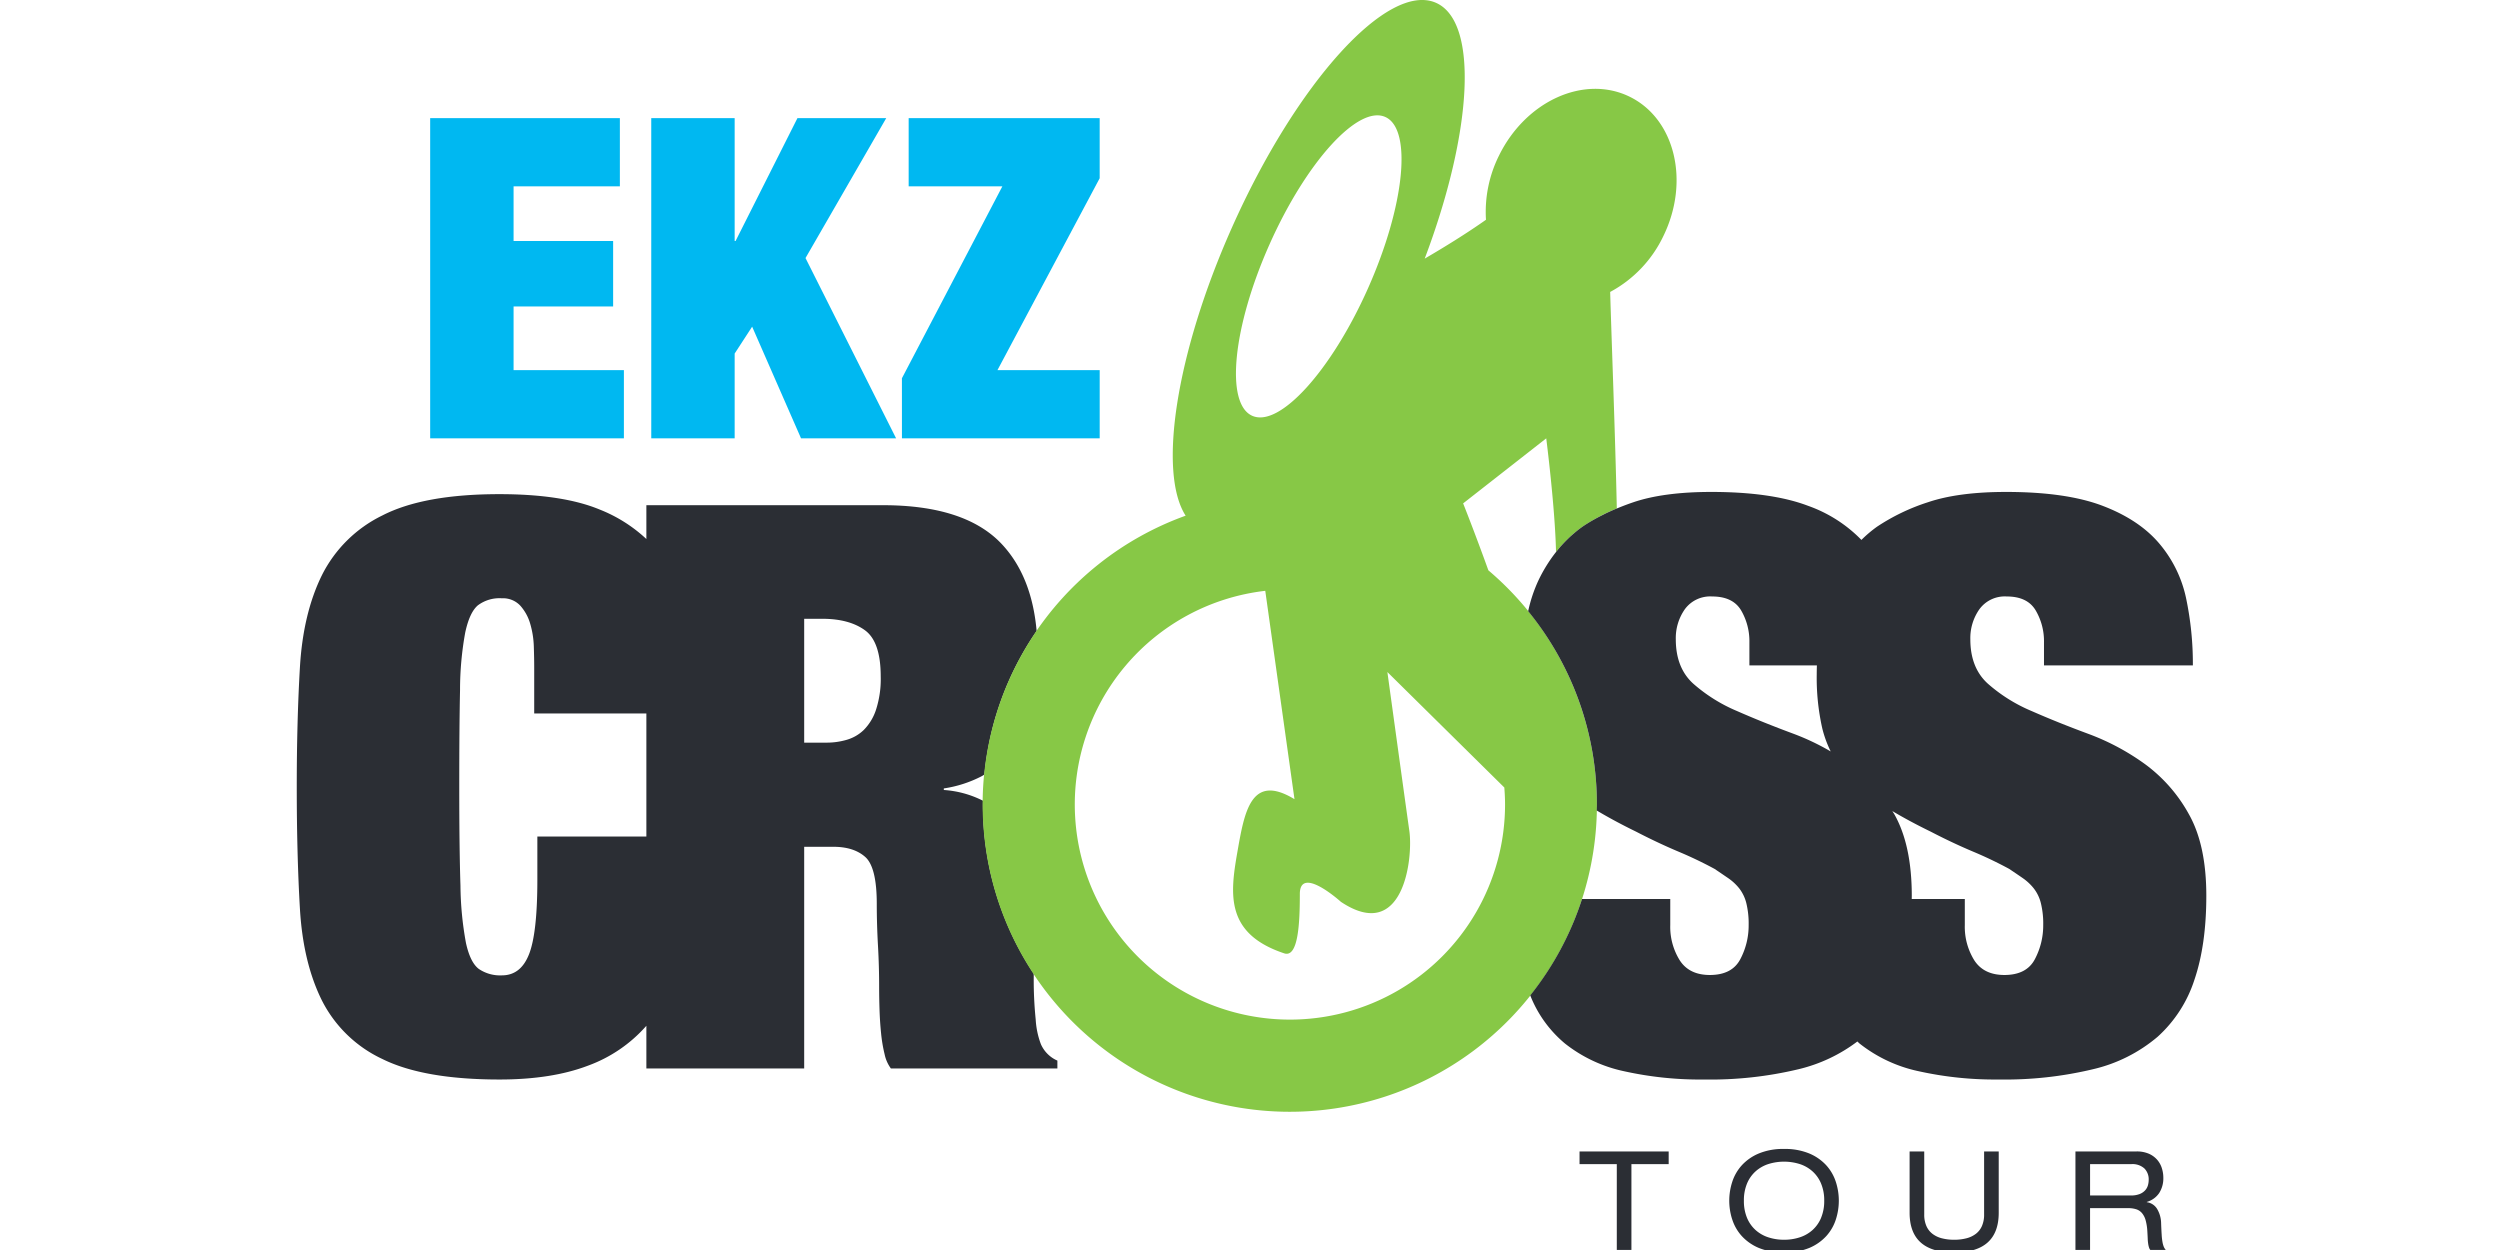
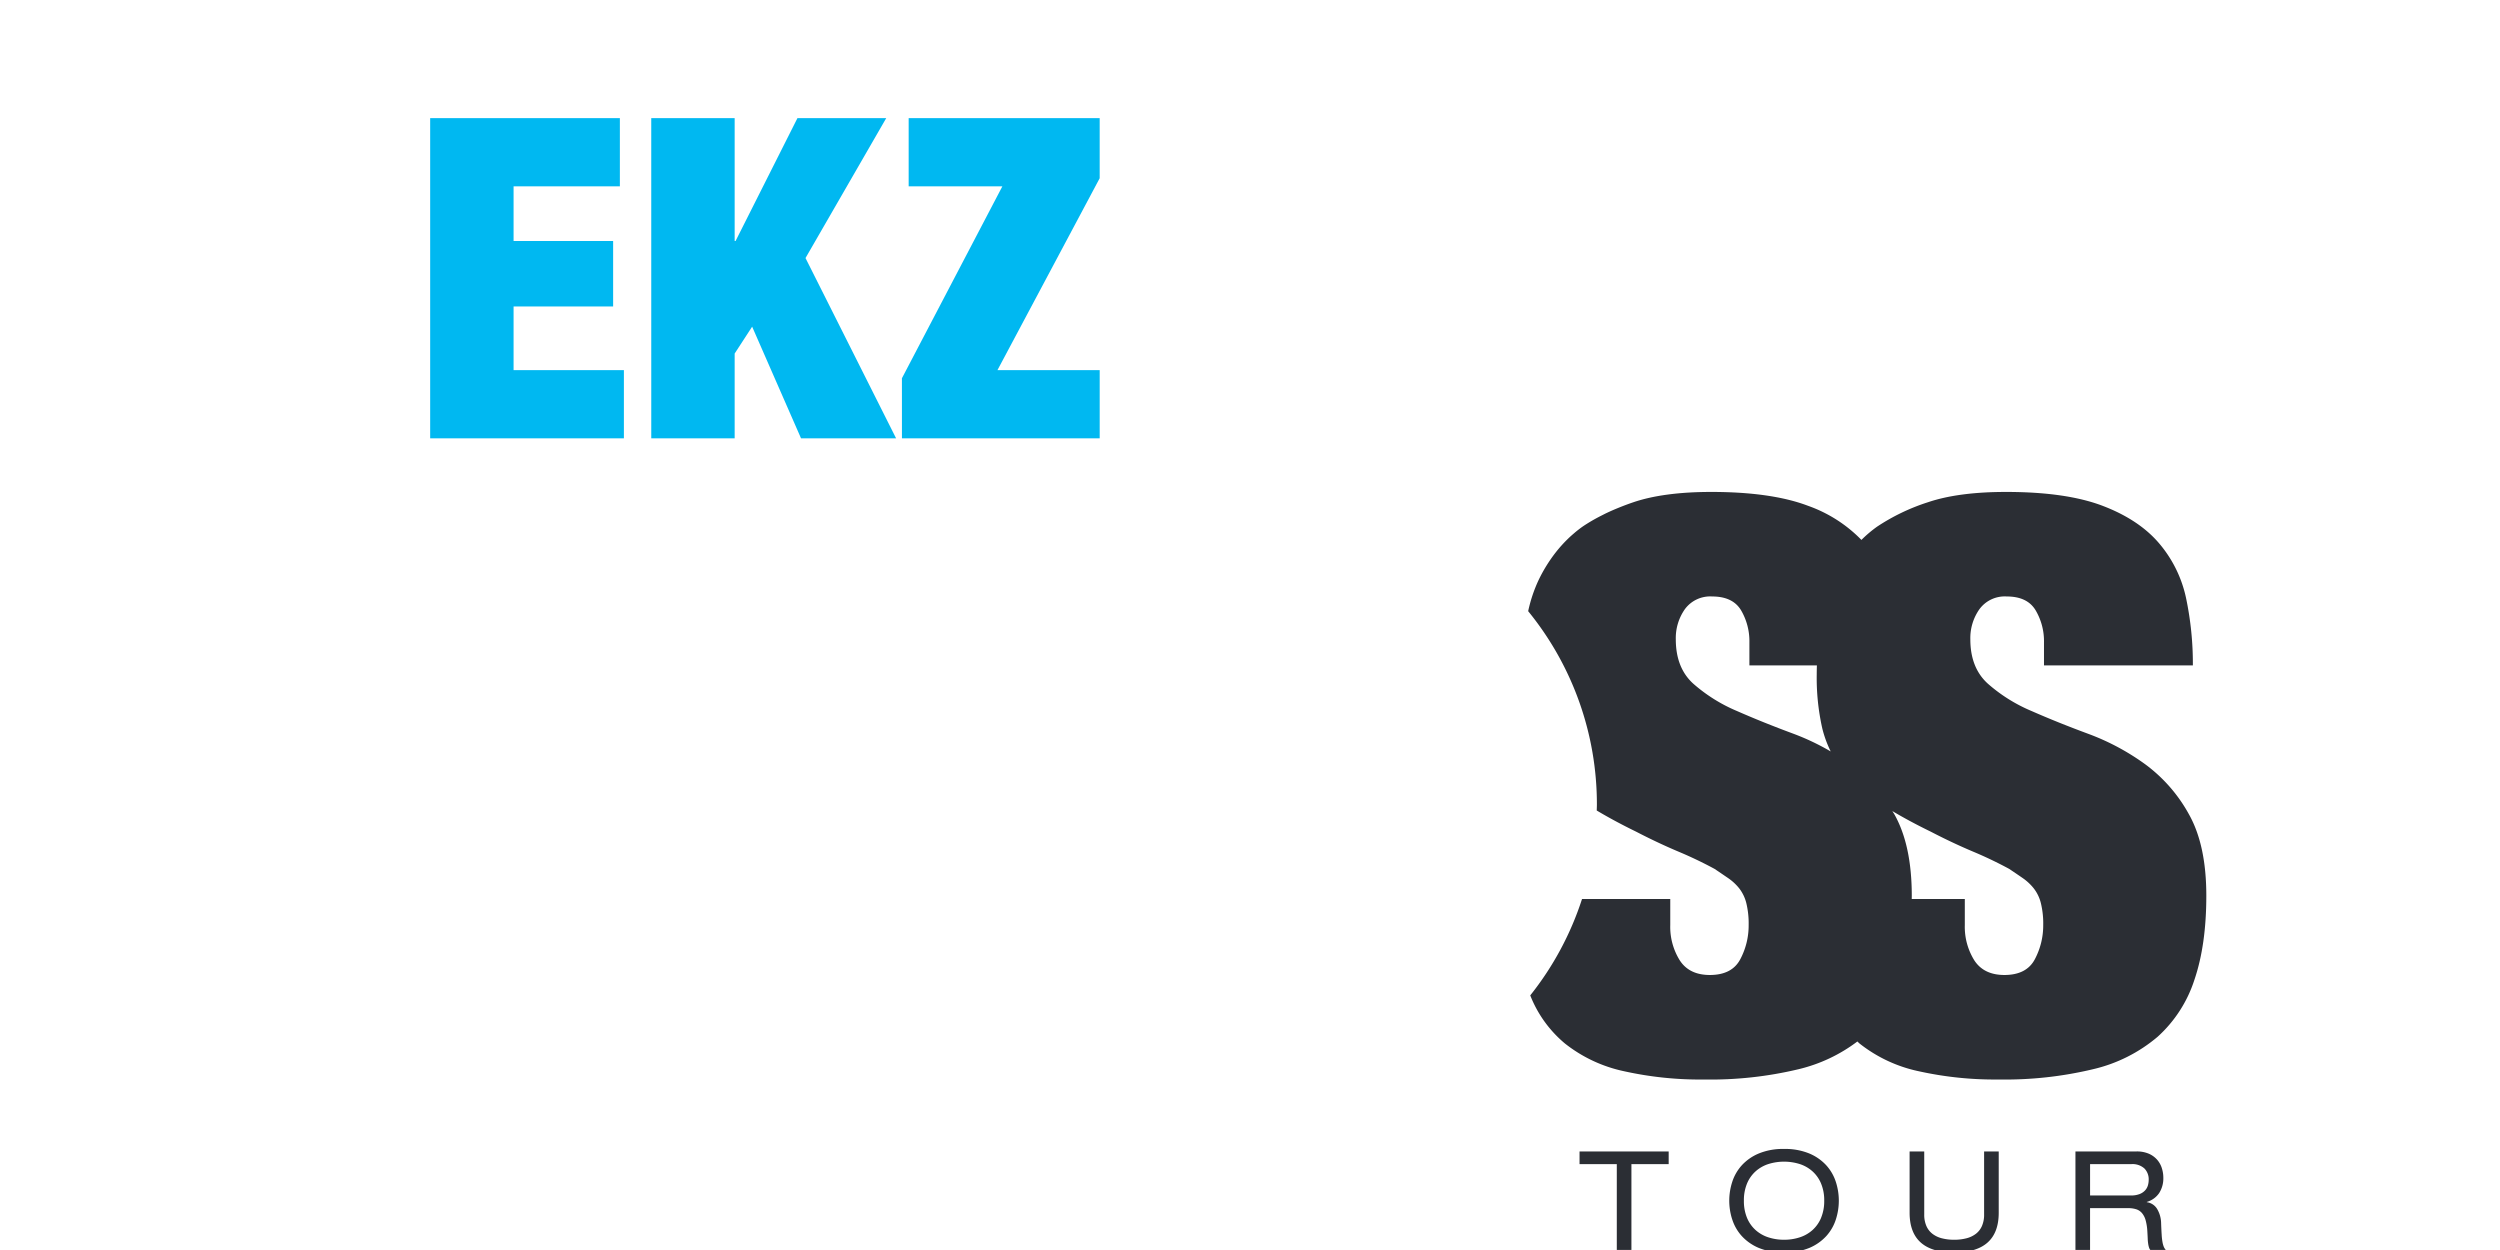
<svg xmlns="http://www.w3.org/2000/svg" width="640" height="320" viewBox="0 0 640 320">
  <rect x="0" y="0" width="640" height="320" fill="#808080" stroke="none" />
  <defs>
    <clipPath id="b">
      <rect width="640" height="320" />
    </clipPath>
  </defs>
  <g id="a" clip-path="url(#b)">
    <rect width="640" height="320" fill="#fff" />
    <g transform="translate(75.971 181.542)">
      <path d="M195.476,10.854h3.744V-11.116h9.537v-3.25H185.939v3.25h9.537Zm52.3-8.228a8.684,8.684,0,0,1-2.19,3.126,9.068,9.068,0,0,1-3.267,1.87,12.735,12.735,0,0,1-4.025.62,12.726,12.726,0,0,1-4.029-.62,9.082,9.082,0,0,1-3.267-1.87,8.705,8.705,0,0,1-2.19-3.126,11.176,11.176,0,0,1-.795-4.38,11.176,11.176,0,0,1,.795-4.38,8.675,8.675,0,0,1,2.19-3.126,9.09,9.09,0,0,1,3.267-1.874,13.462,13.462,0,0,1,8.054,0,9.075,9.075,0,0,1,3.267,1.874,8.653,8.653,0,0,1,2.19,3.126,11.112,11.112,0,0,1,.8,4.38A11.112,11.112,0,0,1,247.771,2.626Zm-22.746.422a11.552,11.552,0,0,0,2.435,4.239,12.383,12.383,0,0,0,4.346,3.04,16.17,16.17,0,0,0,6.482,1.166,16.194,16.194,0,0,0,6.482-1.166,12.4,12.4,0,0,0,4.343-3.04,11.606,11.606,0,0,0,2.437-4.239,15.654,15.654,0,0,0,.759-4.8,15.676,15.676,0,0,0-.759-4.806,11.635,11.635,0,0,0-2.437-4.239,12.394,12.394,0,0,0-4.343-3.036A16.133,16.133,0,0,0,238.289-15a16.109,16.109,0,0,0-6.482,1.166,12.376,12.376,0,0,0-4.346,3.036,11.58,11.58,0,0,0-2.435,4.239,15.625,15.625,0,0,0-.761,4.806A15.6,15.6,0,0,0,225.025,3.048Zm45.405-1.729q0,10.173,11.411,10.173T293.249,1.319V-14.366h-3.742V1.778a7.2,7.2,0,0,1-.549,2.932A5.093,5.093,0,0,1,287.4,6.722a6.7,6.7,0,0,1-2.42,1.148,12.3,12.3,0,0,1-3.142.373A12.294,12.294,0,0,1,278.7,7.87a6.687,6.687,0,0,1-2.42-1.148,5.093,5.093,0,0,1-1.554-2.012,7.2,7.2,0,0,1-.546-2.932V-14.366h-3.746Zm46.2-4.415v-8.02h10.561A4.528,4.528,0,0,1,330.551-10a3.981,3.981,0,0,1,1.093,2.914,5.3,5.3,0,0,1-.193,1.378,3.258,3.258,0,0,1-.708,1.289,3.771,3.771,0,0,1-1.4.952,5.856,5.856,0,0,1-2.261.373ZM312.89,10.854h3.742V.153h9.786a6.54,6.54,0,0,1,2.029.283,3.236,3.236,0,0,1,1.466.97,4.847,4.847,0,0,1,.938,1.821,13.212,13.212,0,0,1,.442,2.826c.044.752.081,1.393.1,1.925a11.228,11.228,0,0,0,.125,1.342,5.553,5.553,0,0,0,.212.917,1.765,1.765,0,0,0,.334.618h3.956a2.927,2.927,0,0,1-.512-.811,5.95,5.95,0,0,1-.336-1.219,15.428,15.428,0,0,1-.21-1.907c-.049-.765-.1-1.738-.141-2.914A7.35,7.35,0,0,0,333.783.33a3.634,3.634,0,0,0-2.632-1.7v-.069a5.715,5.715,0,0,0,3.177-2.28,7,7,0,0,0,1.061-3.937,8.059,8.059,0,0,0-.373-2.4,6.007,6.007,0,0,0-1.183-2.153,6.04,6.04,0,0,0-2.118-1.556,7.707,7.707,0,0,0-3.214-.6H312.89Z" transform="translate(142.453 127.592)" fill="#2b2e34" />
      <path d="M19.338-82.451H68.931V-99.9H40.69v-16.3H66.176V-132.96H40.69v-14.005H67.9v-17.451H19.338Zm56.6,0H97.286v-21.7l4.477-6.884,12.513,28.581h24.337L115.424-128.6l20.664-35.819h-22.73L97.516-132.96h-.23v-31.457H75.934Zm64.172,0h50.626V-99.9H164.558l26.174-49.134v-15.385h-48.9v17.451h23.993L140.106-97.832Z" transform="translate(14.815 13.12)" fill="#00b8f1" />
-       <path d="M148.273-54.677a13.139,13.139,0,0,1-3.133,5.146A10.456,10.456,0,0,1,140.7-47a18.229,18.229,0,0,1-4.945.7H129.9V-78.006h4.64q6.869,0,10.909,2.932t4.044,11.815A25.5,25.5,0,0,1,148.273-54.677ZM61.592-22.258v11.1q0,13.535-2.114,18.982c-1.418,3.638-3.734,5.454-6.973,5.454a9.723,9.723,0,0,1-5.853-1.614Q44.43,10.046,43.318,5A84.564,84.564,0,0,1,41.908-9.641Q41.6-19.233,41.6-34.986q0-15.341.2-24.839a82.053,82.053,0,0,1,1.323-14.643q1.1-5.15,3.223-6.969a9.214,9.214,0,0,1,6.158-1.817,6.032,6.032,0,0,1,4.751,1.922,11.891,11.891,0,0,1,2.52,4.641,23.133,23.133,0,0,1,.911,5.756q.1,3.036.1,5.454v11.713H89.5v31.511ZM190.48,30.853a21.331,21.331,0,0,1-1.312-6.264,101.2,101.2,0,0,1-.505-10.7V12.825a78.208,78.208,0,0,1-13.008-43.293c0-.32.016-.638.019-.957a25.944,25.944,0,0,0-10.028-2.753v-.4a30.883,30.883,0,0,0,9.689-3.128c.244-.129.466-.283.7-.42a78.107,78.107,0,0,1,13.373-36.739c-.835-9.442-3.843-16.928-9.076-22.425q-9.354-9.783-30.238-9.795H89.5v8.658a37.839,37.839,0,0,0-11.953-7.548q-9.495-3.937-25.649-3.938-19.392,0-29.989,5.457A33.9,33.9,0,0,0,6.46-89.208Q1.618-79.409.809-65.583T0-34.986q0,17.368.809,31.2T6.46,19.746a33,33,0,0,0,15.45,14.94Q32.51,39.936,51.9,39.94q13.331,0,22.615-3.532A36.6,36.6,0,0,0,89.5,26.187V37.114H129.9V-19.637h7.472q5.248,0,8.182,2.624,2.919,2.631,2.928,11.916,0,5.256.306,10.7t.3,10.7q0,2.628.1,5.756c.067,2.088.2,4.113.4,6.061a37.948,37.948,0,0,0,.9,5.35,9.348,9.348,0,0,0,1.605,3.636h42.627V35.1A8.159,8.159,0,0,1,190.48,30.853Z" transform="translate(0 54.874)" fill="#2b2e34" />
-       <path d="M178.051,79.477a55.065,55.065,0,0,1-6.312-109.768l7.48,53.339c-11.141-6.764-12.808,3.153-14.647,13.687-1.877,10.759-3,20.773,12.017,25.78,3.589,1.194,4-7.681,4-15.189s10.512,2,10.512,2c16.022,10.683,18.523-11.095,17.523-18.152C207.524,23.417,203-9.5,203-9.5l29.939,29.561c.111,1.434.185,2.877.185,4.339A55.071,55.071,0,0,1,178.051,79.477ZM172.818-118.96c9.406-21.128,22.675-35.739,29.641-32.638s4.986,22.742-4.419,43.865S175.361-71.991,168.4-75.1,163.409-97.835,172.818-118.96ZM265-156.794c-11.632-5.673-26.61,1.111-33.459,15.15a32.31,32.31,0,0,0-3.3,16.361c-4.988,3.529-10.756,7.07-15.688,9.952,12.264-32.477,13.876-60.6,2.914-65.479-12.283-5.47-35.688,20.3-52.277,57.558-14.4,32.343-18.922,62.694-11.835,73.725a78.629,78.629,0,1,0,77.5,13.991c-3.529-9.8-6.462-17.14-6.462-17.14l21.277-16.649s2.284,17.94,2.5,29.115a32.787,32.787,0,0,1,6.747-6.475,47,47,0,0,1,8.818-4.682c-.4-18.671-1.388-44.3-1.7-55.437a31.64,31.64,0,0,0,13.617-14.3C280.5-135.141,276.627-151.123,265-156.794Z" transform="translate(76.198 0)" fill="#87c846" />
      <path d="M308.209,9.373c-1.413,2.7-4.025,4.053-7.8,4.053q-5.277,0-7.711-3.753a16.226,16.226,0,0,1-2.43-9.013V-6.031H276.681c0-.274.012-.533.012-.811q0-12.968-4.467-20.884c-.161-.284-.346-.532-.51-.811,2.884,1.715,6.135,3.47,9.841,5.275q5.465,2.84,10.738,5.067a103.085,103.085,0,0,1,9.327,4.456q1.828,1.221,3.442,2.337A13.22,13.22,0,0,1,307.9-8.77a10.044,10.044,0,0,1,1.828,3.753,21.923,21.923,0,0,1,.613,5.678A18.5,18.5,0,0,1,308.209,9.373ZM246.487-48.3q-7.921-2.933-14.6-5.874a40.939,40.939,0,0,1-11.15-6.992c-2.979-2.707-4.456-6.494-4.456-11.354a12.85,12.85,0,0,1,2.328-7.707,8.038,8.038,0,0,1,6.989-3.246q5.28,0,7.4,3.553a15.629,15.629,0,0,1,2.125,8.211v5.878H252.4c-.016.74-.039,1.468-.039,2.231a58.988,58.988,0,0,0,1.416,13.884,29.162,29.162,0,0,0,2.162,5.918A61.338,61.338,0,0,0,246.487-48.3ZM347.635-27.726a39.457,39.457,0,0,0-11.15-12.766A60.533,60.533,0,0,0,321.9-48.3q-7.918-2.933-14.6-5.874a40.734,40.734,0,0,1-11.151-6.992q-4.472-4.061-4.465-11.354a12.831,12.831,0,0,1,2.335-7.707,8.039,8.039,0,0,1,6.992-3.246q5.275,0,7.393,3.553a15.569,15.569,0,0,1,2.135,8.211v5.878h38.113a81.753,81.753,0,0,0-1.724-17.139,31.768,31.768,0,0,0-6.9-14.087q-5.161-6.075-14.493-9.629t-24.735-3.548q-12.16,0-19.963,2.635a52.363,52.363,0,0,0-13.076,6.287,32.444,32.444,0,0,0-3.961,3.359,35.684,35.684,0,0,0-13.67-8.734q-9.333-3.542-24.736-3.548-12.162,0-19.964,2.635c-1.494.505-2.9,1.046-4.256,1.605l0,0c-.85.353-1.674.714-2.469,1.088-.459.214-.892.44-1.333.662-.544.276-1.081.553-1.6.839-.337.187-.671.374-1,.565-.839.495-1.657,1-2.418,1.526q-.933.668-1.816,1.4c-.078.064-.15.134-.226.2-.521.438-1.031.888-1.522,1.36-.034.032-.064.064-.1.1a34.322,34.322,0,0,0-3.084,3.416,38.766,38.766,0,0,0-4.516,7.308,37.13,37.13,0,0,0-2.6,7.822,78.188,78.188,0,0,1,17.591,49.49c0,.516-.028,1.024-.039,1.538,2.946,1.763,6.289,3.566,10.092,5.424q5.479,2.84,10.745,5.067a103.082,103.082,0,0,1,9.327,4.456c1.219.814,2.356,1.595,3.444,2.337A13.106,13.106,0,0,1,232.5-8.77a10.176,10.176,0,0,1,1.824,3.753,22.107,22.107,0,0,1,.608,5.678A18.473,18.473,0,0,1,232.8,9.373q-2.125,4.053-7.8,4.053-5.28,0-7.706-3.753a16.183,16.183,0,0,1-2.43-9.013V-6.031H192.279a78.354,78.354,0,0,1-13.257,24.68A30.593,30.593,0,0,0,187.9,30.964,36.648,36.648,0,0,0,203,38.057a89.909,89.909,0,0,0,20.572,2.128A96.782,96.782,0,0,0,247.7,37.548a40.493,40.493,0,0,0,15.062-7.1c.191.164.355.353.547.512a36.658,36.658,0,0,0,15.1,7.093,89.9,89.9,0,0,0,20.577,2.128,96.649,96.649,0,0,0,24.117-2.637,39.25,39.25,0,0,0,16.531-8.306,33.523,33.523,0,0,0,9.419-14.6q3.036-8.917,3.041-21.487Q352.1-19.809,347.635-27.726Z" transform="translate(136.752 54.629)" fill="#2b2e34" />
    </g>
  </g>
</svg>